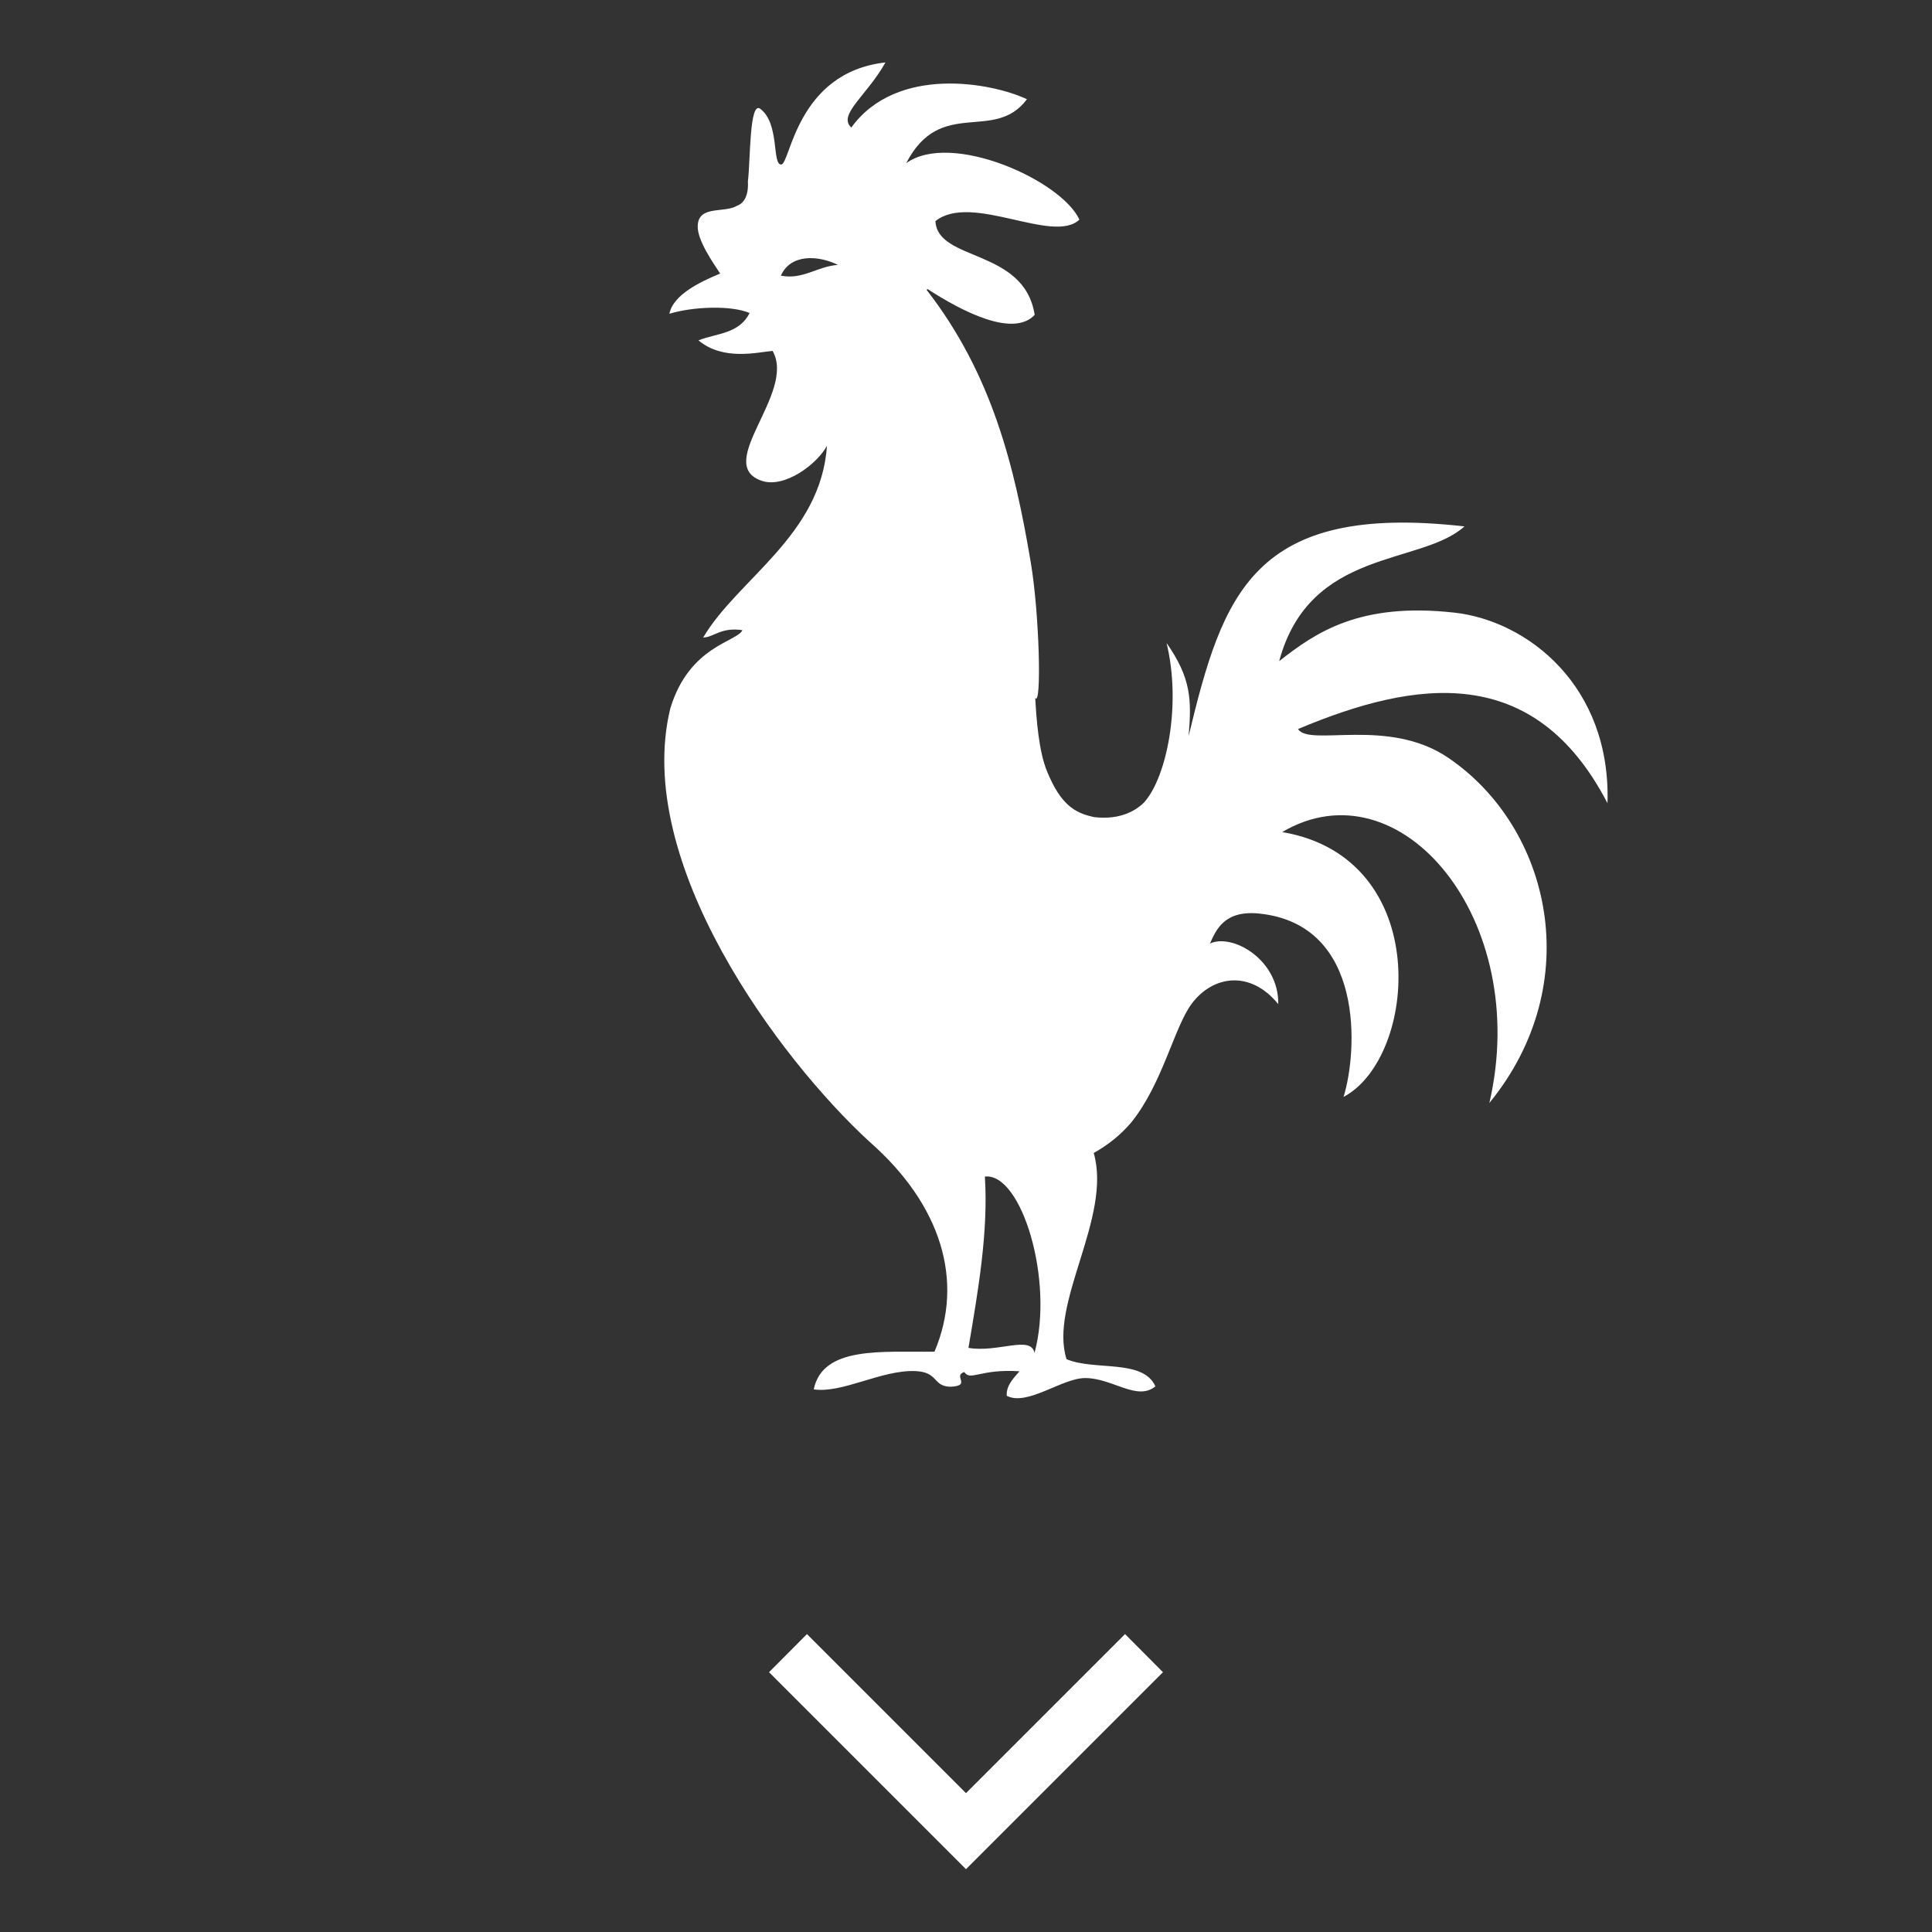
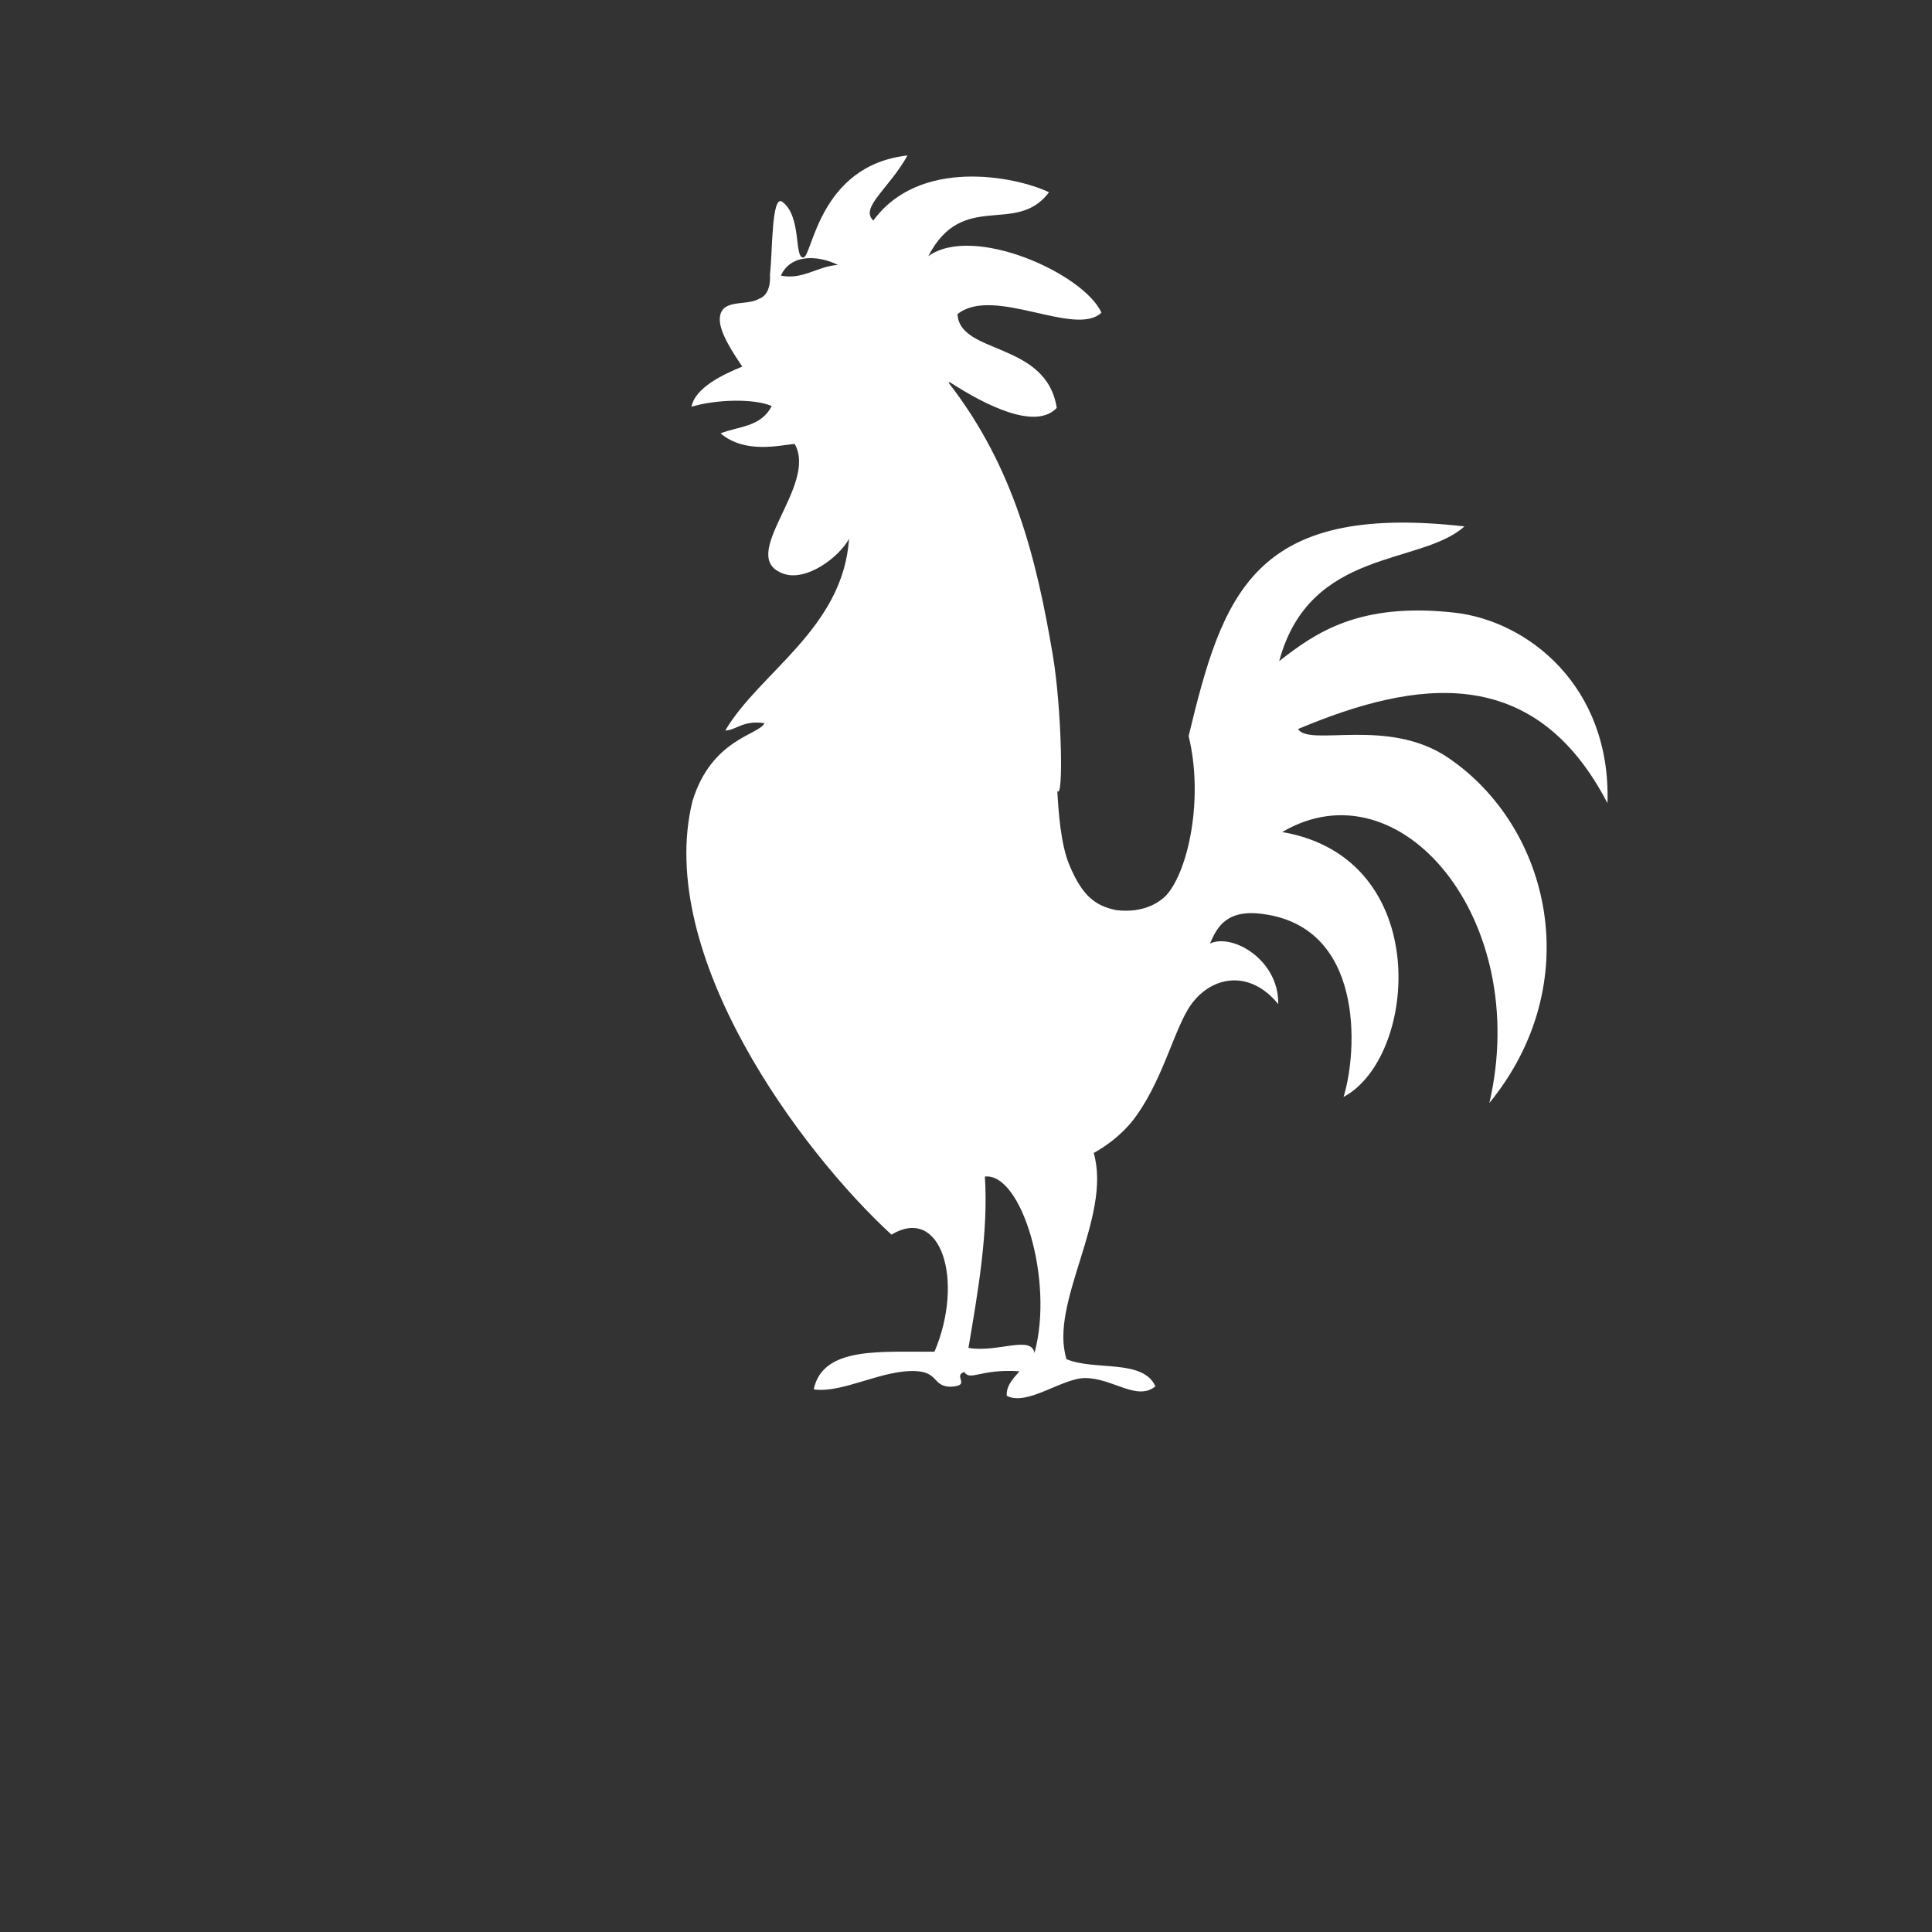
<svg xmlns="http://www.w3.org/2000/svg" version="1.1" id="Layer_1" x="0px" y="0px" viewBox="0 0 1024 1024" style="enable-background:new 0 0 1024 1024;" xml:space="preserve">
  <rect x="0" y="0" width="1024" height="1024" fill="#333333" stroke="none" />
  <style type="text/css">
	.st0{fill:#FFFFFF;}
</style>
  <g>
-     <polygon class="st0" points="512,990.7 407.6,886.3 427.7,866.1 512,950.4 596.3,866.1 616.4,886.3  " />
-   </g>
-   <path class="st0" d="M495.3,716.4c-27.5,0.4-59.2-3.2-64,20c15.3,2.2,35.9-10.4,53.8-9.7c12.4,0.5,9.1,7.9,18.4,8.3  c11.9-0.4,1.2-5.8,7.6-7.8c3.3,5,8.4-1.8,29.2-0.4c-1.2,1.9-7.2,6.7-6.7,13c10.8,5.7,29.5-9.5,41.6-9.4c14.5,0,27.4,12.4,37.2,4.4  c-6.6-14.7-32.1-8.1-47.1-14.4c-9.5-29.6,24.2-75.2,14.4-109.3c7.7-4.3,14.4-9.7,19.9-16.2v0c16.5-20.5,22.6-49.9,31.8-62.6  c11.2-15.3,31.2-18.4,46.1-0.1c0.4-23.6-24.4-37.7-36.2-32.1c3.2-7.1,7.5-17.8,26.1-15.9c56.3,5.8,52.1,73.7,44.7,97.2  c39.4-20.9,47.9-126.7-32.5-140.4c62.6-36.9,132.3,46.5,109.8,143.6c51.8-63.4,32.5-146-21.7-182.9c-31.9-21.8-73.8-5.7-79.7-15.3  c62.7-26.4,125.3-35.3,164,39.3c1.9-62.1-42.3-96.7-81.2-101c-50.3-5.6-73.5,10.6-92.8,25.7c16.2-60.1,75-50.5,98.2-71.4  C664,266.3,648.1,315,630,390.1c1.6-19.1,1.4-30.6-11.7-49.3c8,32.8,0,71.3-11.9,84.5c-3.6,3.6-11.8,9.5-26.4,7.8  c-10.8-2.2-17.9-7.1-24.9-23.9c-4.6-10.9-5.8-28.4-6.4-39.3c3.4,5.2,2.3-44.2-2.4-72c-8.6-50.9-20.5-99.6-55.2-144.3  c0.2-0.1,0.3-0.2,0.5-0.4c19,12.3,45.5,25.7,56.8,13.7c-5.5-35.4-51.5-28.1-52.6-49.7c19.1-15.3,62.4,12.5,76.3-0.8  c-9.5-20.8-68.1-47.1-91.8-29.9c18.3-35.4,46.6-10.6,64-33.9c-18.6-8.8-69-18.2-93.1,15c-7.4-6.8,8.4-17,18.1-34.5  c-47.4,5.3-50.4,54.3-55.3,54.1c-4.9-0.1-0.7-21.7-11-29.5c-5.9-4.5-5.2,27.5-6.6,38.4c0.7,11.5-5.7,12.9-5.7,12.9  c-6.7,4.2-20.7-0.5-20.9,10.9c-0.2,7.4,8,19.2,11.9,25.1c-9.9,4.1-24.9,11-26.9,21.3c12.9-3.9,32.9-4.5,42.5-0.4  c-5.6,11.2-17.6,10.7-27.1,14.5c13.2,11.1,31.6,6.2,39.3,5.6c12.6,22.3-31.4,59.9-5.9,68.8c12.3,4.3,29.6-9,34.7-18.5  c-3.2,47.5-47.4,70.7-65.6,101.6c5.7-0.1,9.3-5.6,20.8-3.9c-2.9,6.3-28.1,8.2-38.2,41.4c-20,81.6,57.9,186,105.5,229.7  C498.9,638.5,511.2,679,495.3,716.4 M413.9,146.1c5.1-11.6,19.7-10.9,30.2-5.7C433,141.2,425.6,148.4,413.9,146.1 M548.3,717.1  c-1.8-9.6-19.5,0-35-2.7c5.1-30.1,10.6-61.6,8.7-90.8C541.4,621.4,558.8,678.7,548.3,717.1" />
+     </g>
+   <path class="st0" d="M495.3,716.4c-27.5,0.4-59.2-3.2-64,20c15.3,2.2,35.9-10.4,53.8-9.7c12.4,0.5,9.1,7.9,18.4,8.3  c11.9-0.4,1.2-5.8,7.6-7.8c3.3,5,8.4-1.8,29.2-0.4c-1.2,1.9-7.2,6.7-6.7,13c10.8,5.7,29.5-9.5,41.6-9.4c14.5,0,27.4,12.4,37.2,4.4  c-6.6-14.7-32.1-8.1-47.1-14.4c-9.5-29.6,24.2-75.2,14.4-109.3c7.7-4.3,14.4-9.7,19.9-16.2v0c16.5-20.5,22.6-49.9,31.8-62.6  c11.2-15.3,31.2-18.4,46.1-0.1c0.4-23.6-24.4-37.7-36.2-32.1c3.2-7.1,7.5-17.8,26.1-15.9c56.3,5.8,52.1,73.7,44.7,97.2  c39.4-20.9,47.9-126.7-32.5-140.4c62.6-36.9,132.3,46.5,109.8,143.6c51.8-63.4,32.5-146-21.7-182.9c-31.9-21.8-73.8-5.7-79.7-15.3  c62.7-26.4,125.3-35.3,164,39.3c1.9-62.1-42.3-96.7-81.2-101c-50.3-5.6-73.5,10.6-92.8,25.7c16.2-60.1,75-50.5,98.2-71.4  C664,266.3,648.1,315,630,390.1c8,32.8,0,71.3-11.9,84.5c-3.6,3.6-11.8,9.5-26.4,7.8  c-10.8-2.2-17.9-7.1-24.9-23.9c-4.6-10.9-5.8-28.4-6.4-39.3c3.4,5.2,2.3-44.2-2.4-72c-8.6-50.9-20.5-99.6-55.2-144.3  c0.2-0.1,0.3-0.2,0.5-0.4c19,12.3,45.5,25.7,56.8,13.7c-5.5-35.4-51.5-28.1-52.6-49.7c19.1-15.3,62.4,12.5,76.3-0.8  c-9.5-20.8-68.1-47.1-91.8-29.9c18.3-35.4,46.6-10.6,64-33.9c-18.6-8.8-69-18.2-93.1,15c-7.4-6.8,8.4-17,18.1-34.5  c-47.4,5.3-50.4,54.3-55.3,54.1c-4.9-0.1-0.7-21.7-11-29.5c-5.9-4.5-5.2,27.5-6.6,38.4c0.7,11.5-5.7,12.9-5.7,12.9  c-6.7,4.2-20.7-0.5-20.9,10.9c-0.2,7.4,8,19.2,11.9,25.1c-9.9,4.1-24.9,11-26.9,21.3c12.9-3.9,32.9-4.5,42.5-0.4  c-5.6,11.2-17.6,10.7-27.1,14.5c13.2,11.1,31.6,6.2,39.3,5.6c12.6,22.3-31.4,59.9-5.9,68.8c12.3,4.3,29.6-9,34.7-18.5  c-3.2,47.5-47.4,70.7-65.6,101.6c5.7-0.1,9.3-5.6,20.8-3.9c-2.9,6.3-28.1,8.2-38.2,41.4c-20,81.6,57.9,186,105.5,229.7  C498.9,638.5,511.2,679,495.3,716.4 M413.9,146.1c5.1-11.6,19.7-10.9,30.2-5.7C433,141.2,425.6,148.4,413.9,146.1 M548.3,717.1  c-1.8-9.6-19.5,0-35-2.7c5.1-30.1,10.6-61.6,8.7-90.8C541.4,621.4,558.8,678.7,548.3,717.1" />
</svg>